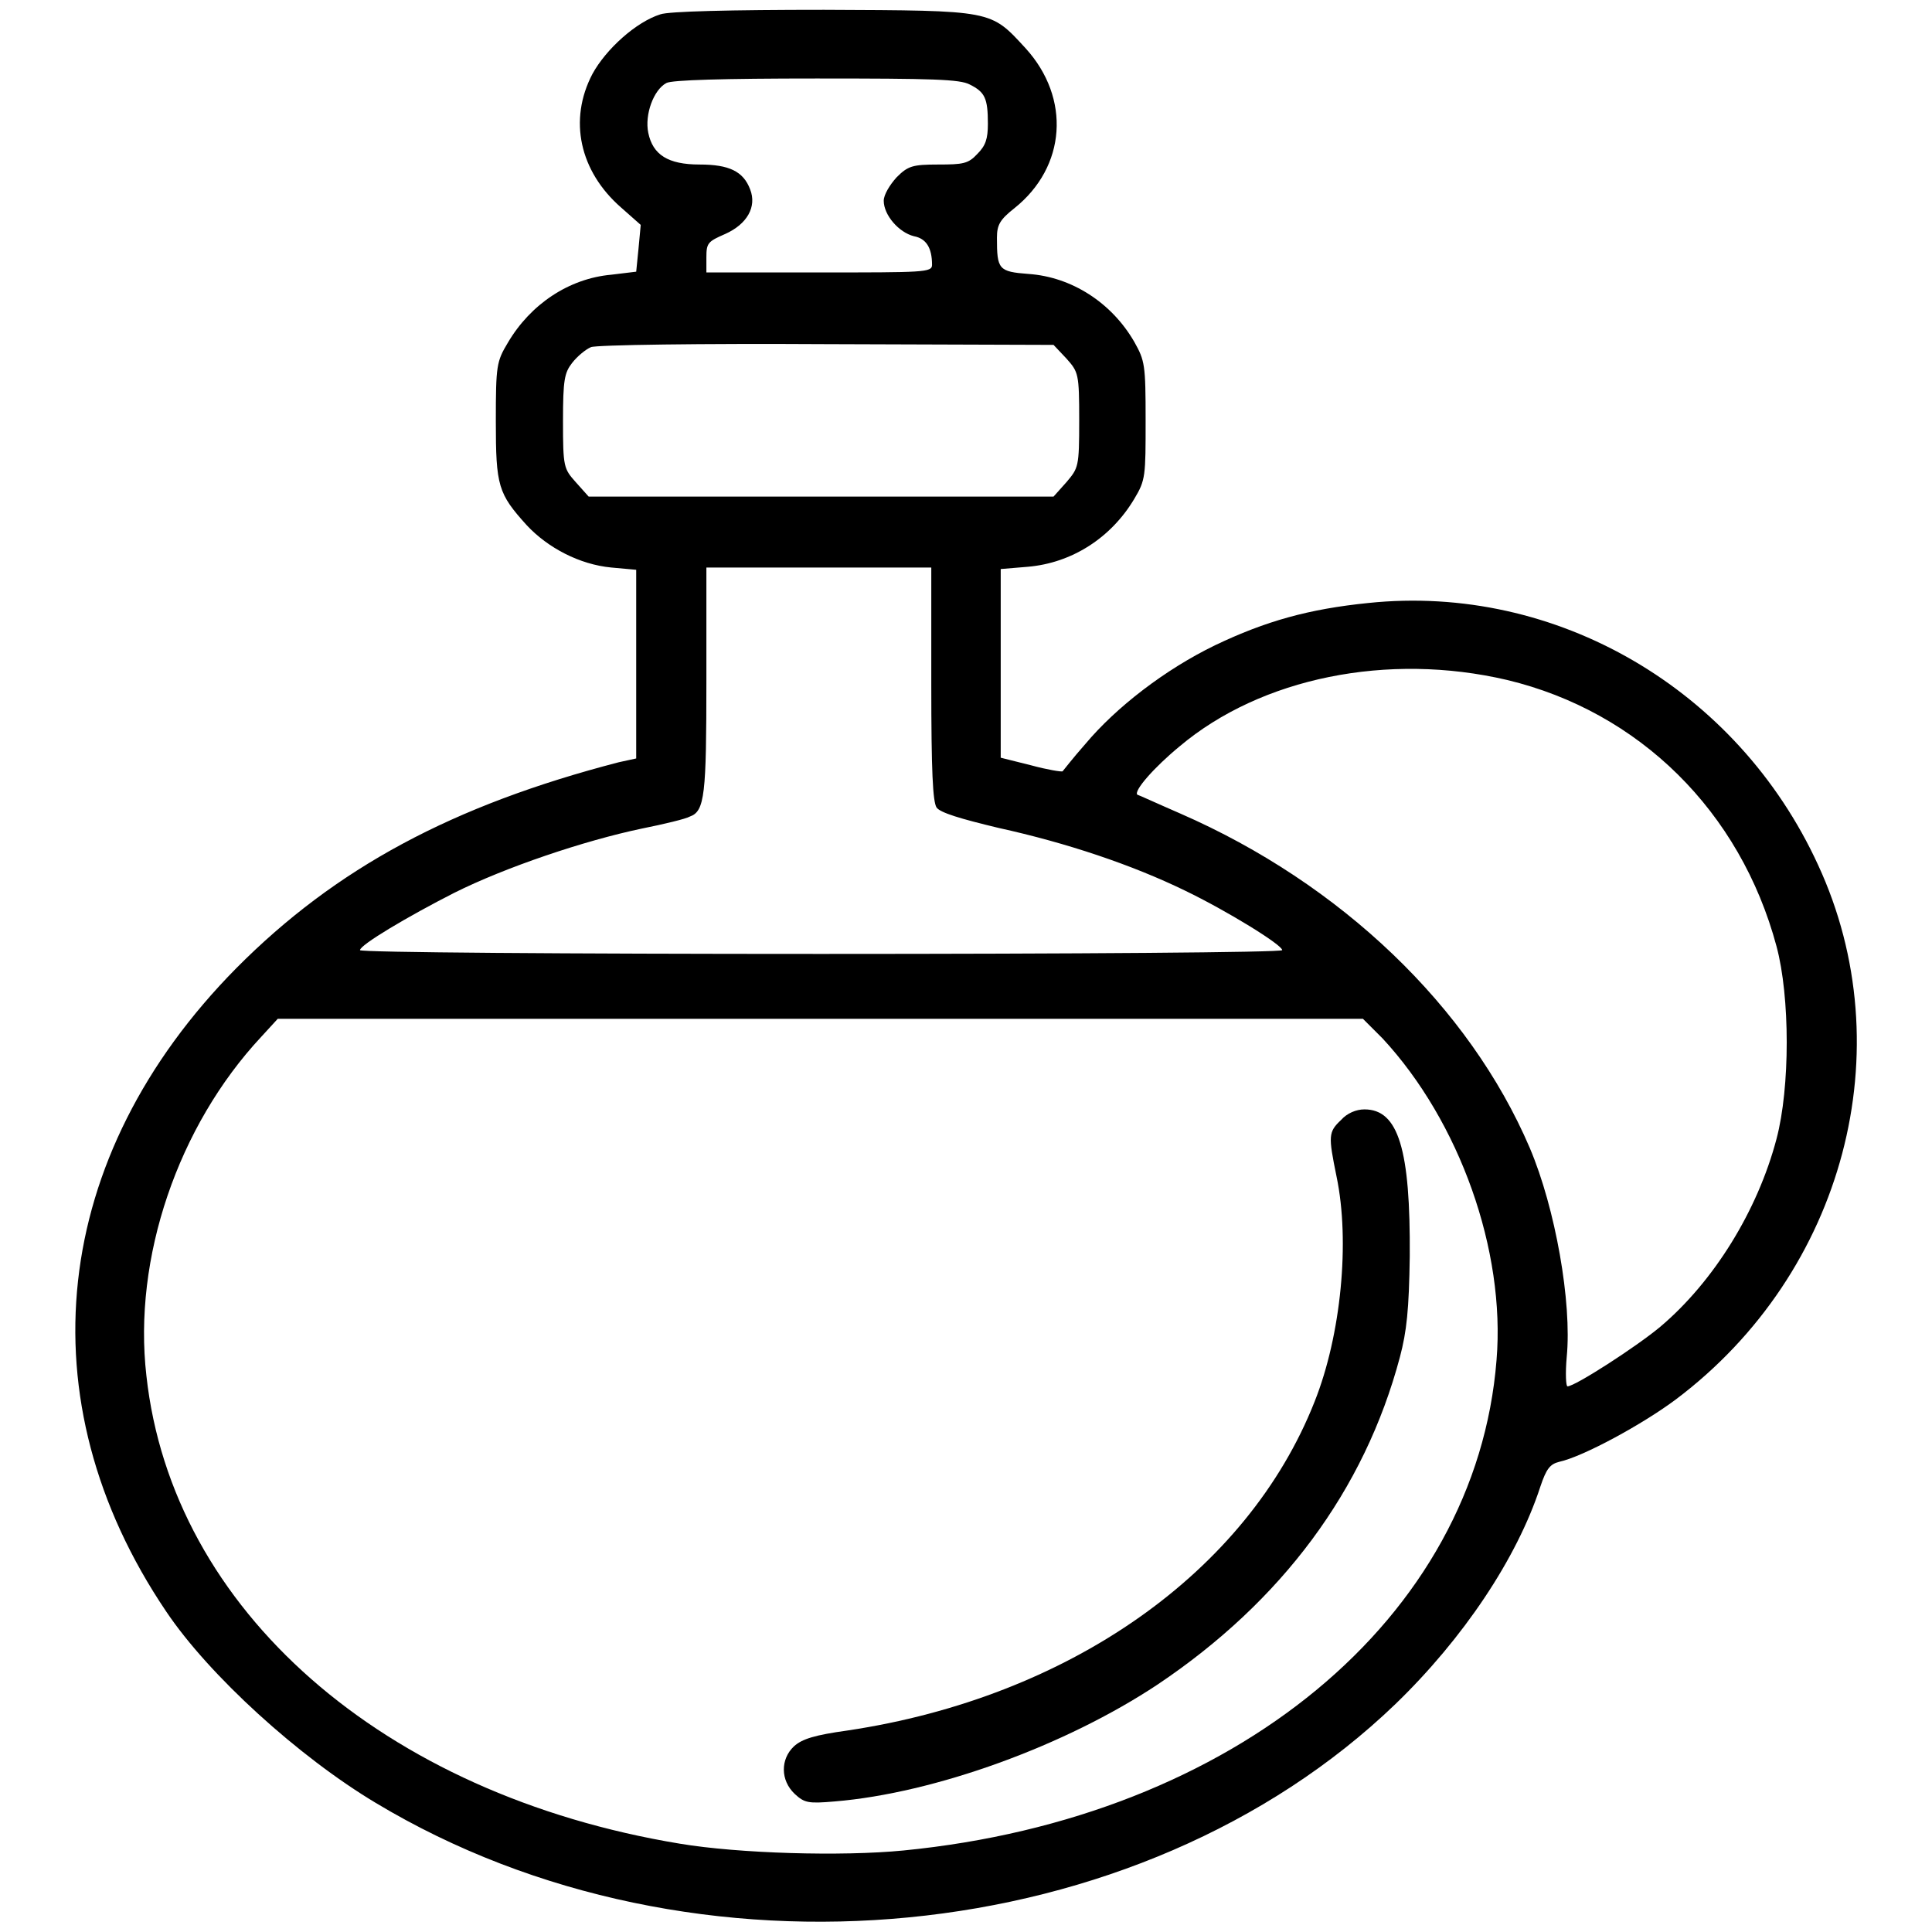
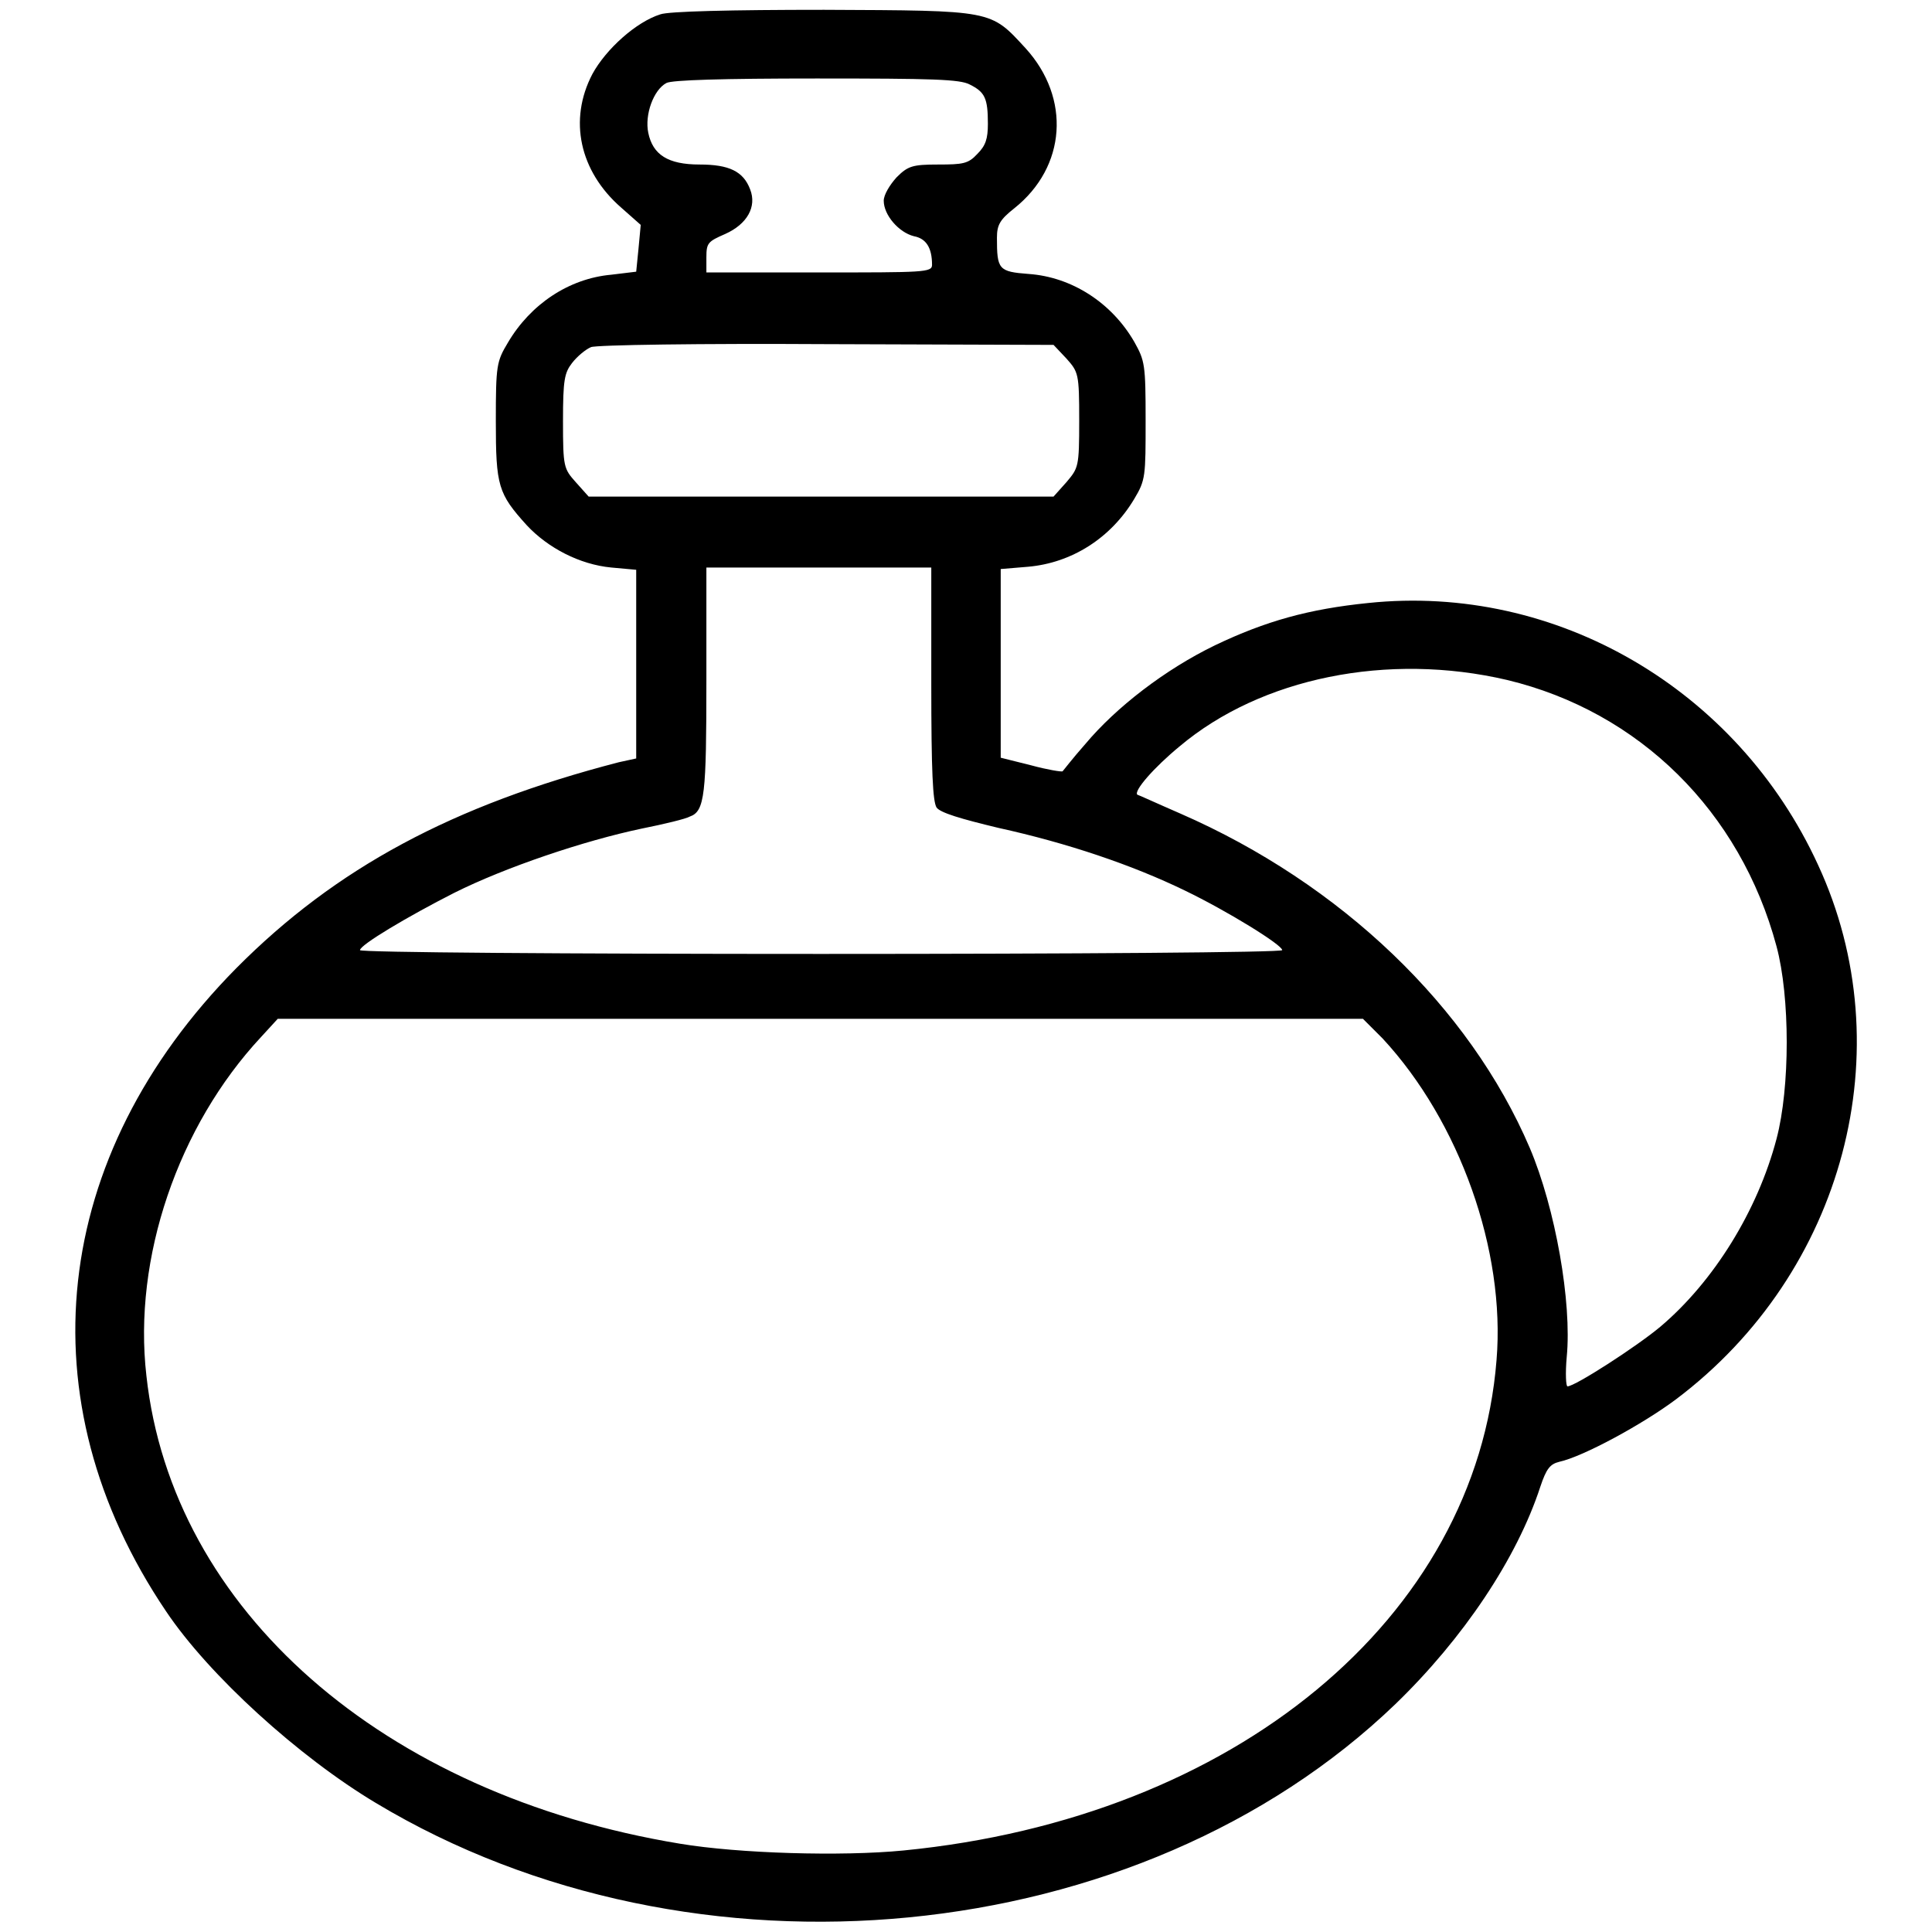
<svg xmlns="http://www.w3.org/2000/svg" version="1.1" x="0px" y="0px" viewBox="0 0 256 256" enable-background="new 0 0 256 256" xml:space="preserve">
  <g>
    <g>
      <g>
        <path fill="#000000" d="M87.5,1.9c-3.2,1-7.2,4.6-9,7.9c-3.2,6.1-1.7,12.9,3.8,17.7l2.6,2.3l-0.3,3.2L84.3,36L81,36.4c-5.6,0.5-10.7,3.9-13.7,9c-1.5,2.5-1.6,3-1.6,10.4c0,8.6,0.3,9.6,4.1,13.8c2.8,3,7,5.2,11.2,5.6l3.3,0.3v12.5v12.5L82,101c-22,5.7-37.5,14-50.7,27.3C6.7,153.2,3.1,185.5,22,213.5c5.7,8.5,17.6,19.3,27.8,25.4c42.1,25.3,101.2,19.5,135.1-13.1c9-8.7,16.1-19.3,19.2-28.8c0.8-2.4,1.3-3,2.5-3.3c3.2-0.7,11.1-5,15.5-8.3c22.3-16.8,30.1-46.4,18.8-70.8c-10.7-23.3-34.7-37.3-59.6-34.7c-7.9,0.8-13.6,2.4-20.3,5.6c-6.6,3.2-13.1,8.2-17.2,13.1c-1.6,1.8-2.9,3.5-3,3.6c-0.1,0.1-2-0.2-4.2-0.8l-4-1V87.8V75.4l3.6-0.3c5.8-0.5,11-3.8,14.1-9c1.5-2.5,1.5-3,1.5-10.4c0-7.4-0.1-7.9-1.5-10.4c-3-5.2-8.3-8.6-14-9c-4-0.3-4.2-0.6-4.2-4.8c0-1.7,0.4-2.4,2.3-3.9c6.9-5.5,7.5-14.6,1.5-21.2c-4.7-5.1-4.2-5-26.7-5.1C96.8,1.3,88.6,1.5,87.5,1.9z M128.5,11.2c2,1,2.4,1.8,2.4,5.2c0,2-0.3,2.9-1.4,4c-1.2,1.3-1.9,1.4-5.2,1.4c-3.4,0-4,0.2-5.5,1.7c-0.9,1-1.7,2.3-1.7,3.1c0,1.9,2,4.2,4,4.7c1.6,0.3,2.4,1.5,2.4,3.8c0,1-1.1,1-14.9,1H93.6v-2c0-1.9,0.2-2.1,2.5-3.1c2.9-1.3,4.2-3.6,3.3-5.9c-0.9-2.4-2.8-3.3-6.7-3.3c-4.2,0-6.2-1.3-6.8-4.2c-0.5-2.4,0.7-5.7,2.4-6.6c0.7-0.4,7.5-0.6,19.9-0.6C123.6,10.4,127.2,10.5,128.5,11.2z M141.3,47.5c1.6,1.8,1.7,2,1.7,8.2s-0.1,6.3-1.7,8.2l-1.7,1.9h-30.8H78l-1.7-1.9c-1.6-1.8-1.7-2-1.7-8.1c0-5.5,0.2-6.4,1.2-7.7c0.7-0.9,1.8-1.8,2.5-2.1c0.6-0.3,14.7-0.5,31.2-0.4l30.1,0.1L141.3,47.5z M123.4,90.6c0,11.7,0.2,15.6,0.7,16.4c0.5,0.7,3.2,1.5,8.2,2.7c9.1,2,17.7,4.9,24.7,8.3c5.6,2.7,12.9,7.2,12.9,7.9c0,0.3-27.5,0.5-61.1,0.5c-33.6,0-61.1-0.2-61.1-0.5c0-0.7,6.4-4.5,12.5-7.6c6.8-3.4,17.2-6.9,24.8-8.5c3-0.6,5.9-1.3,6.4-1.6c2-0.7,2.2-2.9,2.2-18.1V75.2h14.9h14.9L123.4,90.6L123.4,90.6z M199.7,90.1c17.5,4.2,30.9,17.4,35.7,35.3c1.8,6.7,1.8,18.7,0,25.5c-2.5,9.5-8.3,18.9-15.4,24.9c-3.1,2.6-11.3,7.9-12.3,7.9c-0.2,0-0.3-1.7-0.1-3.9c0.7-7.2-1.5-19.7-4.9-27.7c-8-18.7-25-35-46.3-44.3c-3-1.3-5.6-2.5-5.7-2.5c-0.5-0.5,2.2-3.6,5.6-6.4C167.1,89.8,183.9,86.4,199.7,90.1z M183.2,137.6c10.2,11,16.3,28.1,15.1,42.6c-2.7,34.2-34.7,60.7-78.6,65c-8.2,0.8-21.8,0.4-29.6-0.9c-39.4-6.5-67.3-31-70.7-62c-1.8-15.6,4.2-33.1,15.2-44.9l2.2-2.4h71.9h71.9L183.2,137.6z" />
-         <path fill="#000000" d="M177.7,148.4c-1.7,1.6-1.7,2.1-0.6,7.5c1.8,8.6,0.6,21-2.9,29.8c-8.9,22.6-32.5,39.2-61.9,43.6c-4.3,0.6-6,1.1-7.1,2.1c-1.8,1.7-1.8,4.5,0.1,6.3c1.3,1.2,1.8,1.3,5.3,1c13.3-1.1,30.6-7.4,42.8-15.5c16.4-11,27.4-25.7,32.1-43.4c0.9-3.4,1.2-6.3,1.3-13.3c0.1-14.2-1.5-19.5-6-19.5C179.7,147,178.5,147.5,177.7,148.4z" />
      </g>
    </g>
  </g>
</svg>